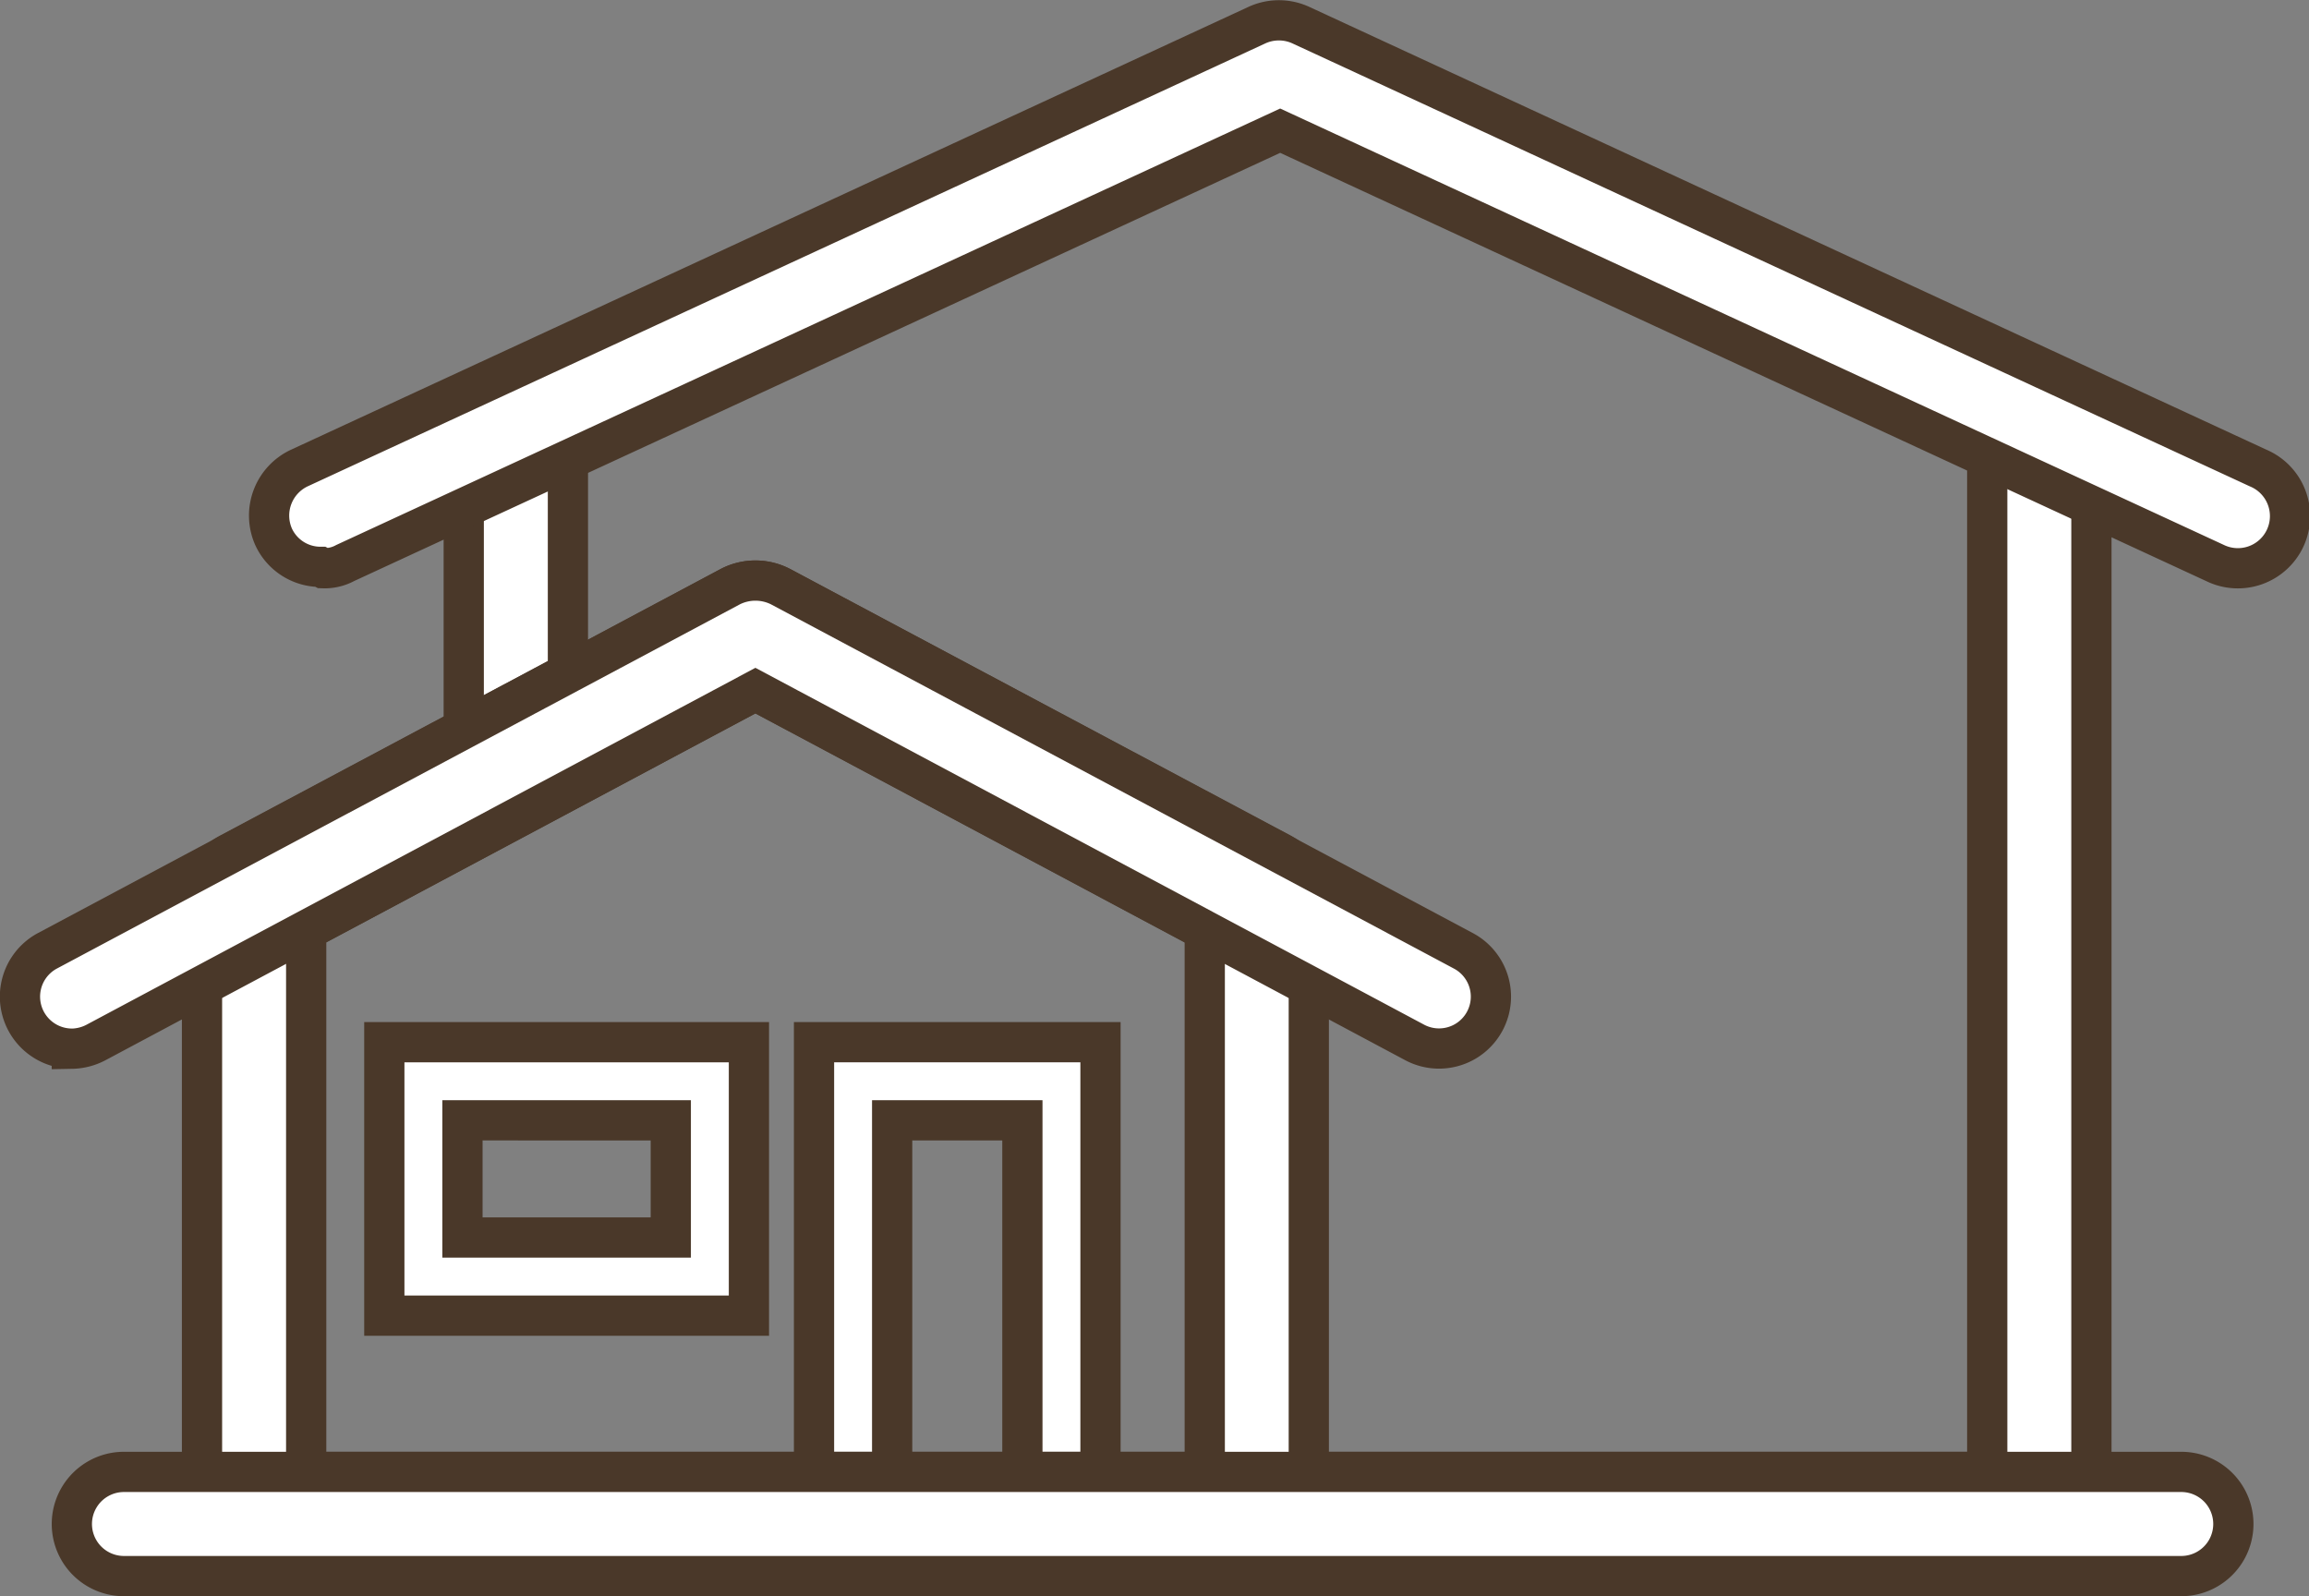
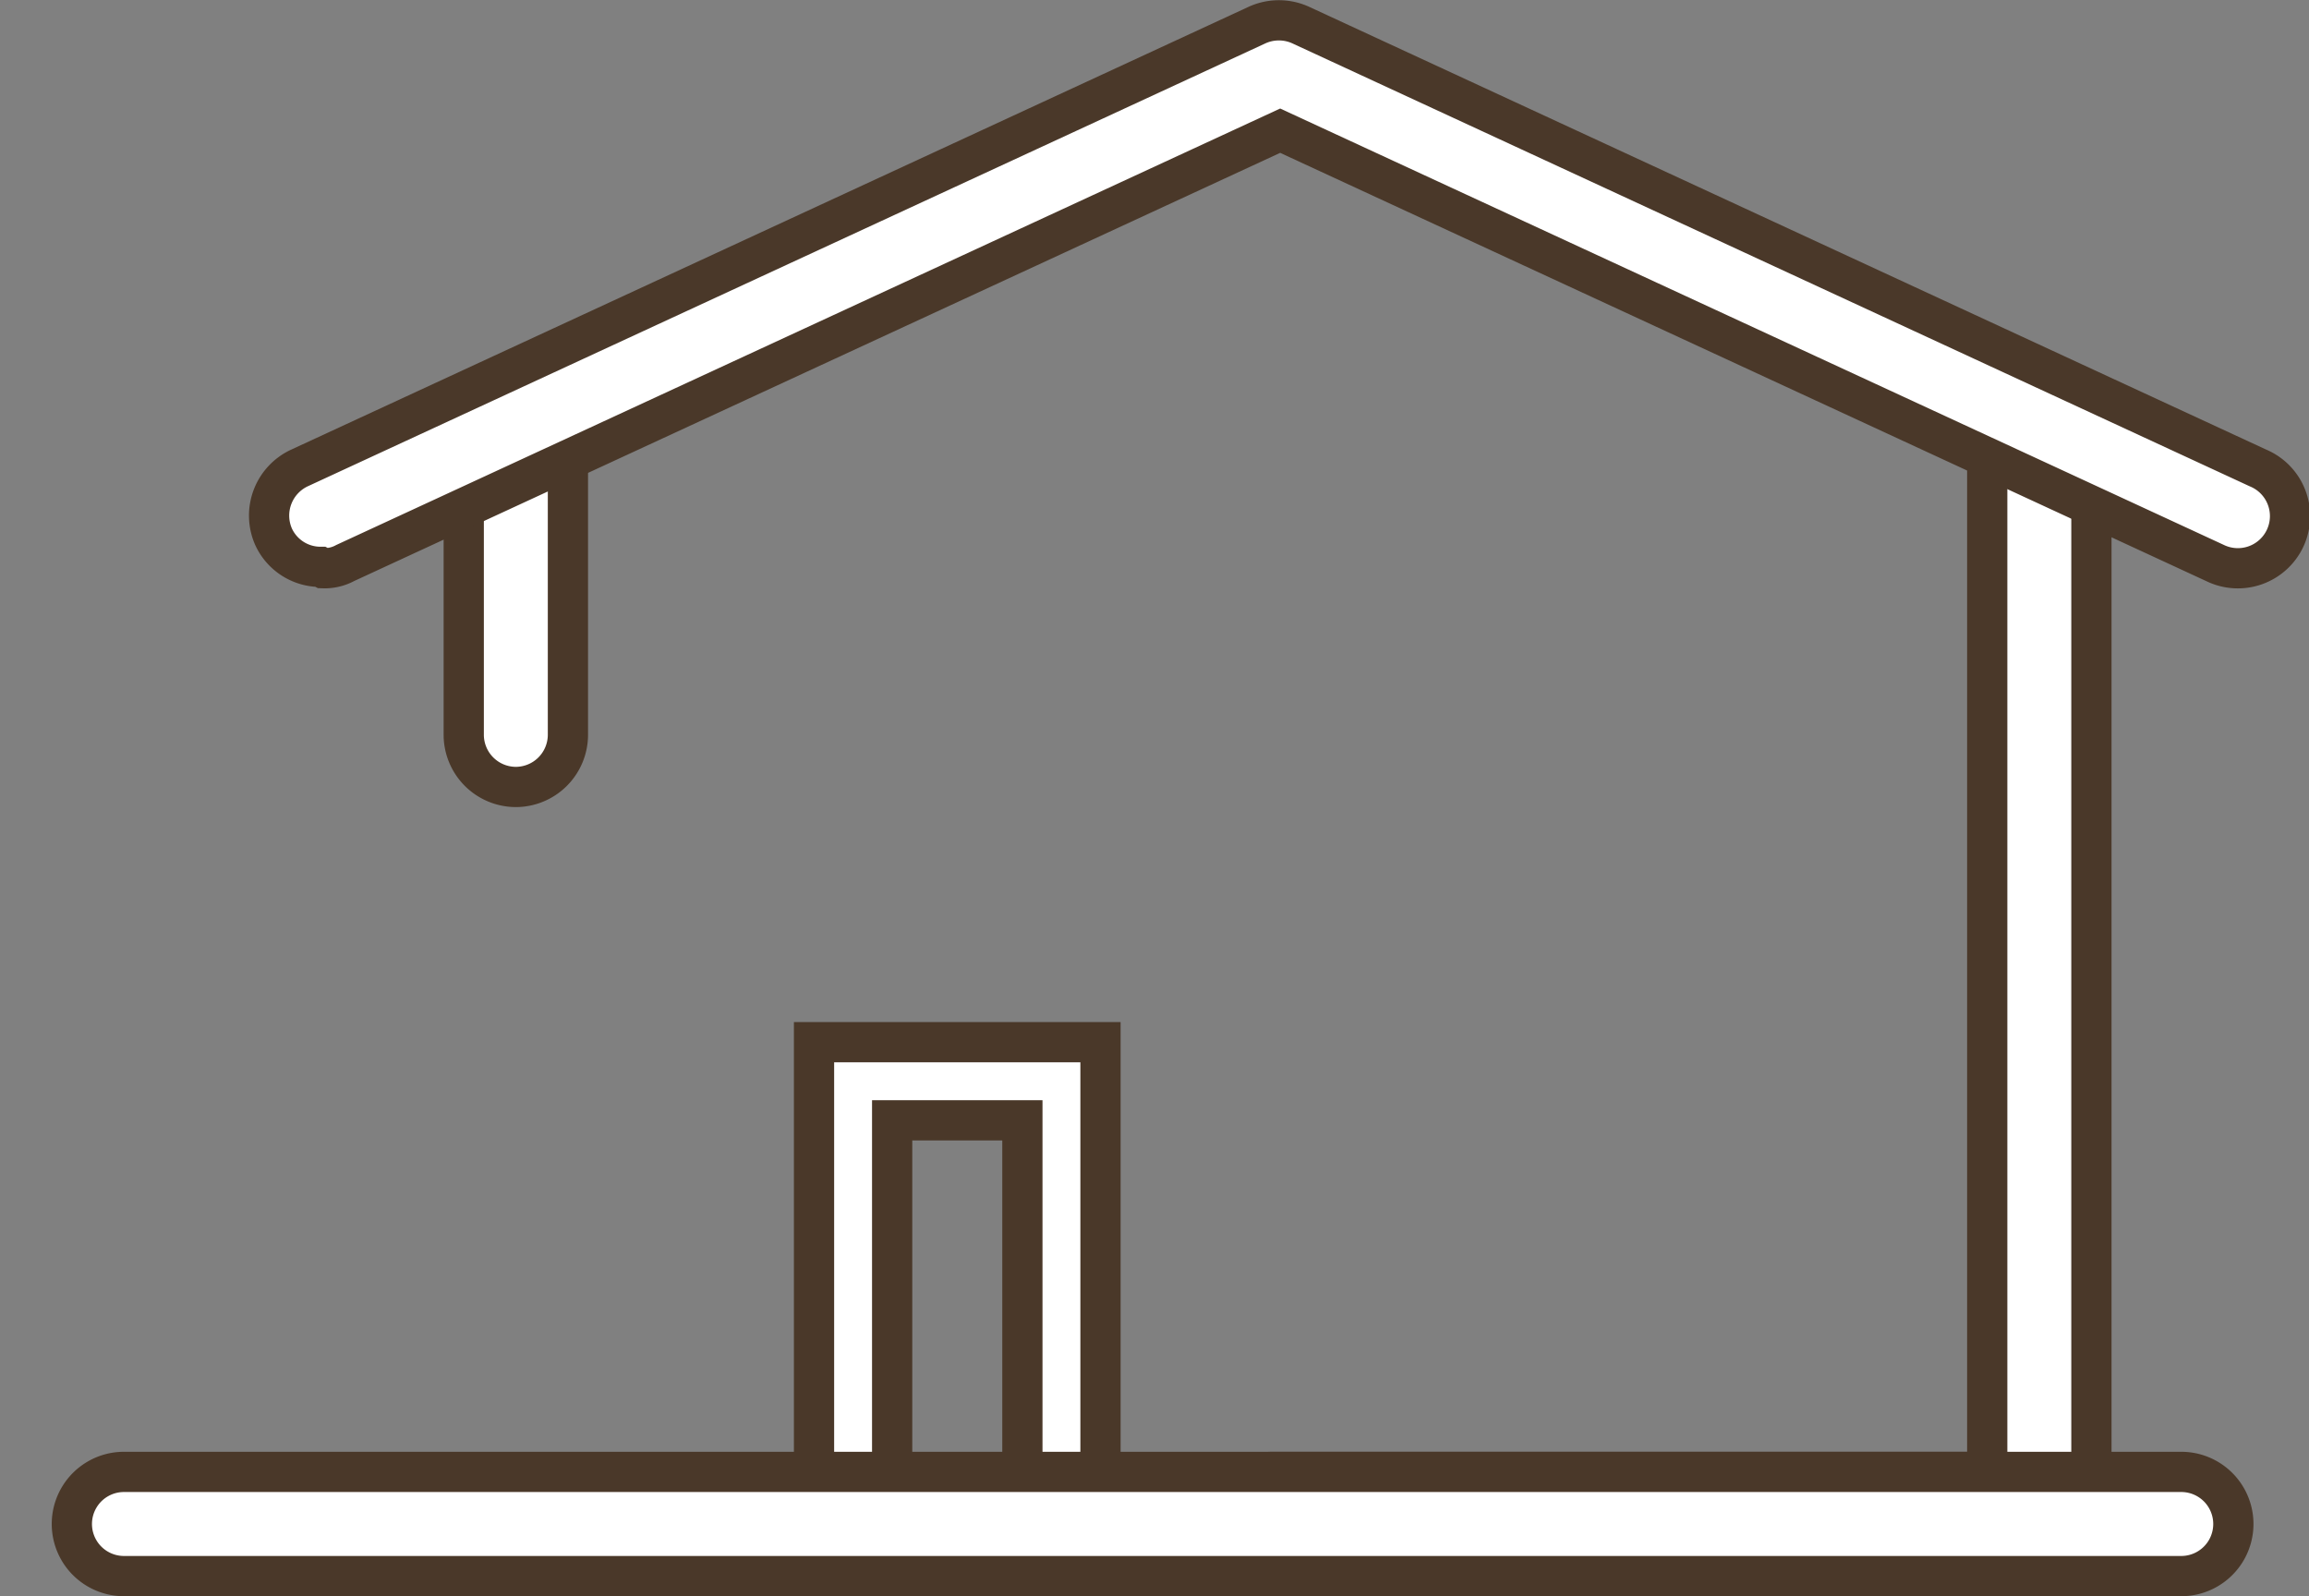
<svg xmlns="http://www.w3.org/2000/svg" width="86.083" height="59.508" viewBox="0 0 86.083 59.508">
  <rect x="0" y="0" width="86.083" height="59.508" fill="#808080" stroke="none" />
  <g id="Anbau" transform="translate(-12.488 -43.067)">
    <path id="Pfad_23627" data-name="Pfad 23627" d="M135.935,115.91H107.342a1.942,1.942,0,0,1,0-3.884h26.651V73.142a1.942,1.942,0,1,1,3.884,0v40.827A1.948,1.948,0,0,1,135.935,115.91Z" transform="translate(-47.418 -14.085)" fill="#fff" stroke="#4a3829" stroke-width="1.5" />
    <path id="Pfad_23628" data-name="Pfad 23628" d="M49.242,86.8A1.948,1.948,0,0,1,47.3,84.859V73.742a1.942,1.942,0,1,1,3.884,0V84.859A1.948,1.948,0,0,1,49.242,86.8Z" transform="translate(-17.523 -14.394)" fill="#fff" stroke="#4a3829" stroke-width="1.5" />
    <path id="Pfad_23629" data-name="Pfad 23629" d="M34.268,64.2a1.926,1.926,0,0,1-1.748-1.117,1.957,1.957,0,0,1,.971-2.573L69.172,44.007a1.962,1.962,0,0,1,1.651,0L106.5,60.513a1.945,1.945,0,1,1-1.6,3.544L70.046,47.939,35.19,64.056a1.6,1.6,0,0,1-.825.194Z" transform="translate(-9.831)" fill="#fff" stroke="#4a3829" stroke-width="1.5" />
    <path id="Pfad_23630" data-name="Pfad 23630" d="M84.88,141.718H74.2V122.3H84.88Zm-7.767-2.913h4.855V125.213H77.113Z" transform="translate(-31.364 -40.379)" fill="#fff" stroke="#4a3829" stroke-width="1.5" />
-     <path id="Pfad_23631" data-name="Pfad 23631" d="M54.793,132.495H41.2V122.3H54.793Zm-10.68-2.913H51.88v-4.369H44.113Z" transform="translate(-14.384 -40.379)" fill="#fff" stroke="#4a3829" stroke-width="1.5" />
-     <path id="Pfad_23632" data-name="Pfad 23632" d="M66.522,123.963H29.142a1.948,1.948,0,0,1-1.942-1.942v-23.3a1.905,1.905,0,0,1,1.019-1.7l18.69-9.952a2.056,2.056,0,0,1,1.845,0l18.69,9.952a1.962,1.962,0,0,1,1.019,1.7v23.3a1.948,1.948,0,0,1-1.942,1.942Zm-35.438-3.884h33.5V99.884L47.832,90.952,31.084,99.884v20.195Z" transform="translate(-7.181 -22.138)" fill="#fff" stroke="#4a3829" stroke-width="1.5" />
-     <path id="Pfad_23633" data-name="Pfad 23633" d="M15.165,104.3a1.939,1.939,0,0,1-.922-3.641L39.729,87.068a2.056,2.056,0,0,1,1.845,0L67.06,100.661a1.933,1.933,0,0,1-1.845,3.4L40.651,90.952,16.087,104.059a2.008,2.008,0,0,1-.922.243Z" transform="translate(0 -22.138)" fill="#fff" stroke="#4a3829" stroke-width="1.5" />
    <path id="Pfad_23634" data-name="Pfad 23634" d="M95.844,159.184h-76.7a1.942,1.942,0,0,1,0-3.884h76.7a1.942,1.942,0,1,1,0,3.884Z" transform="translate(-2.035 -57.359)" fill="#fff" stroke="#4a3829" stroke-width="1.5" />
  </g>
</svg>